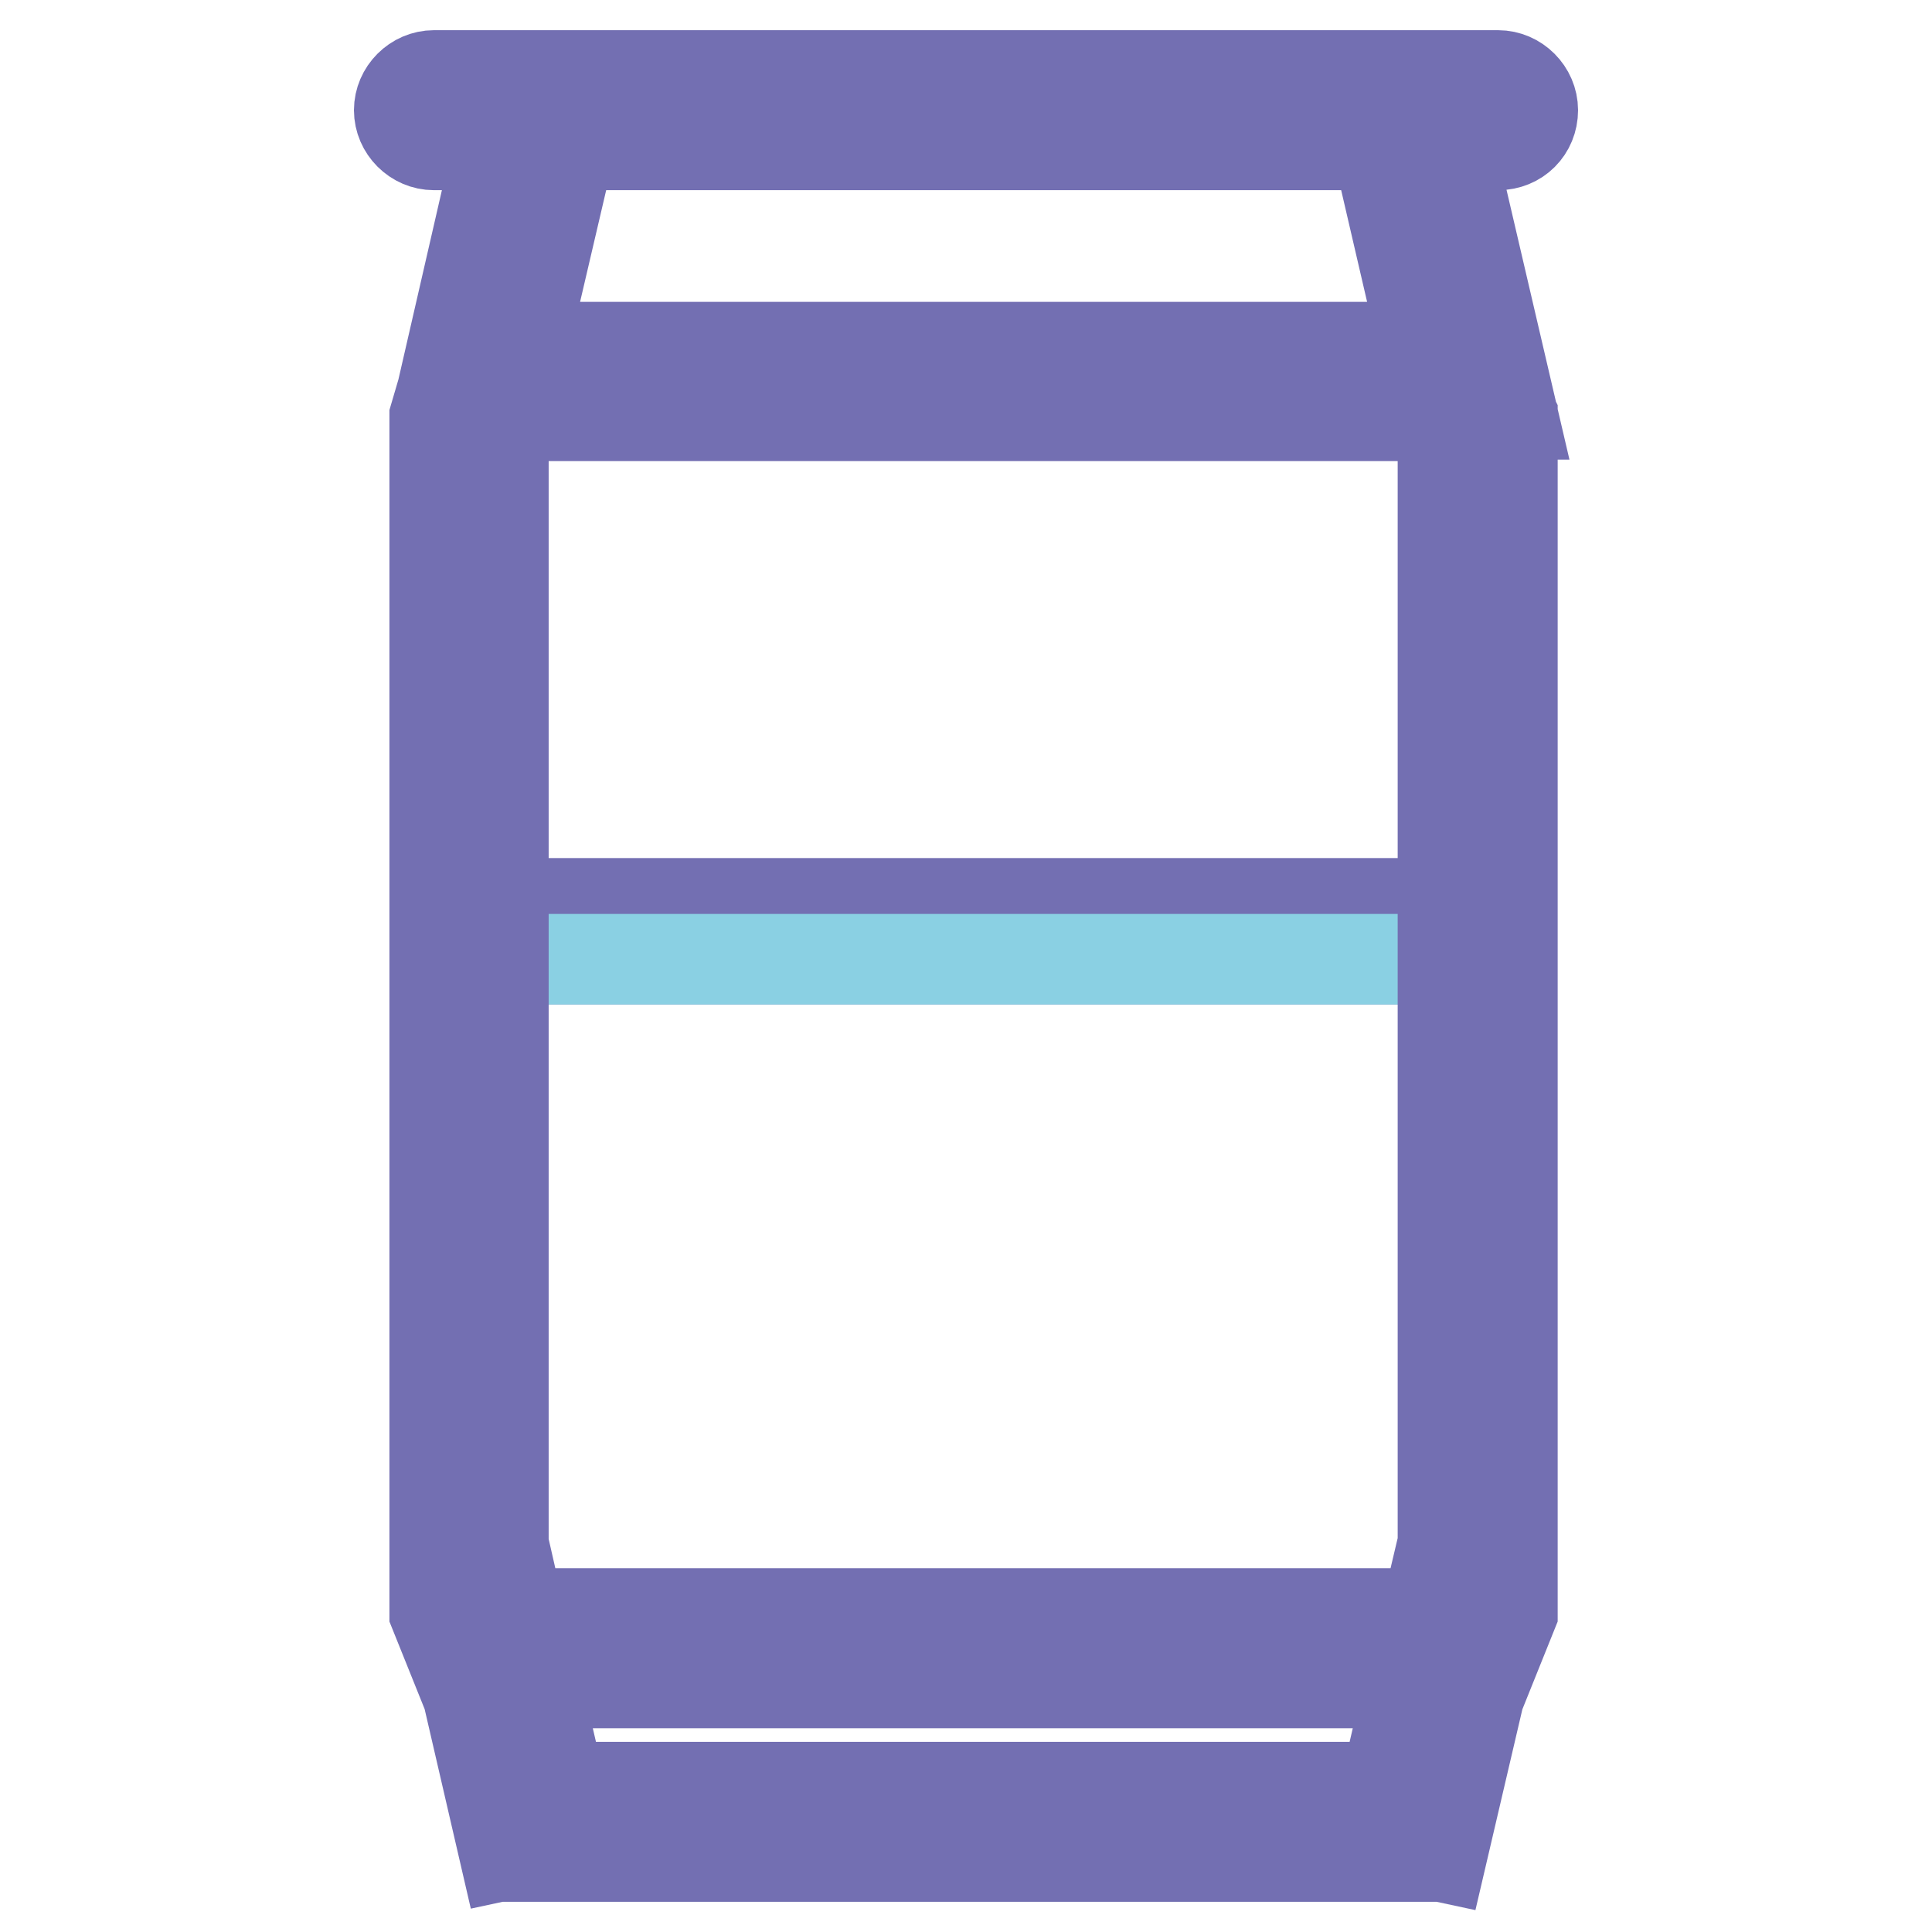
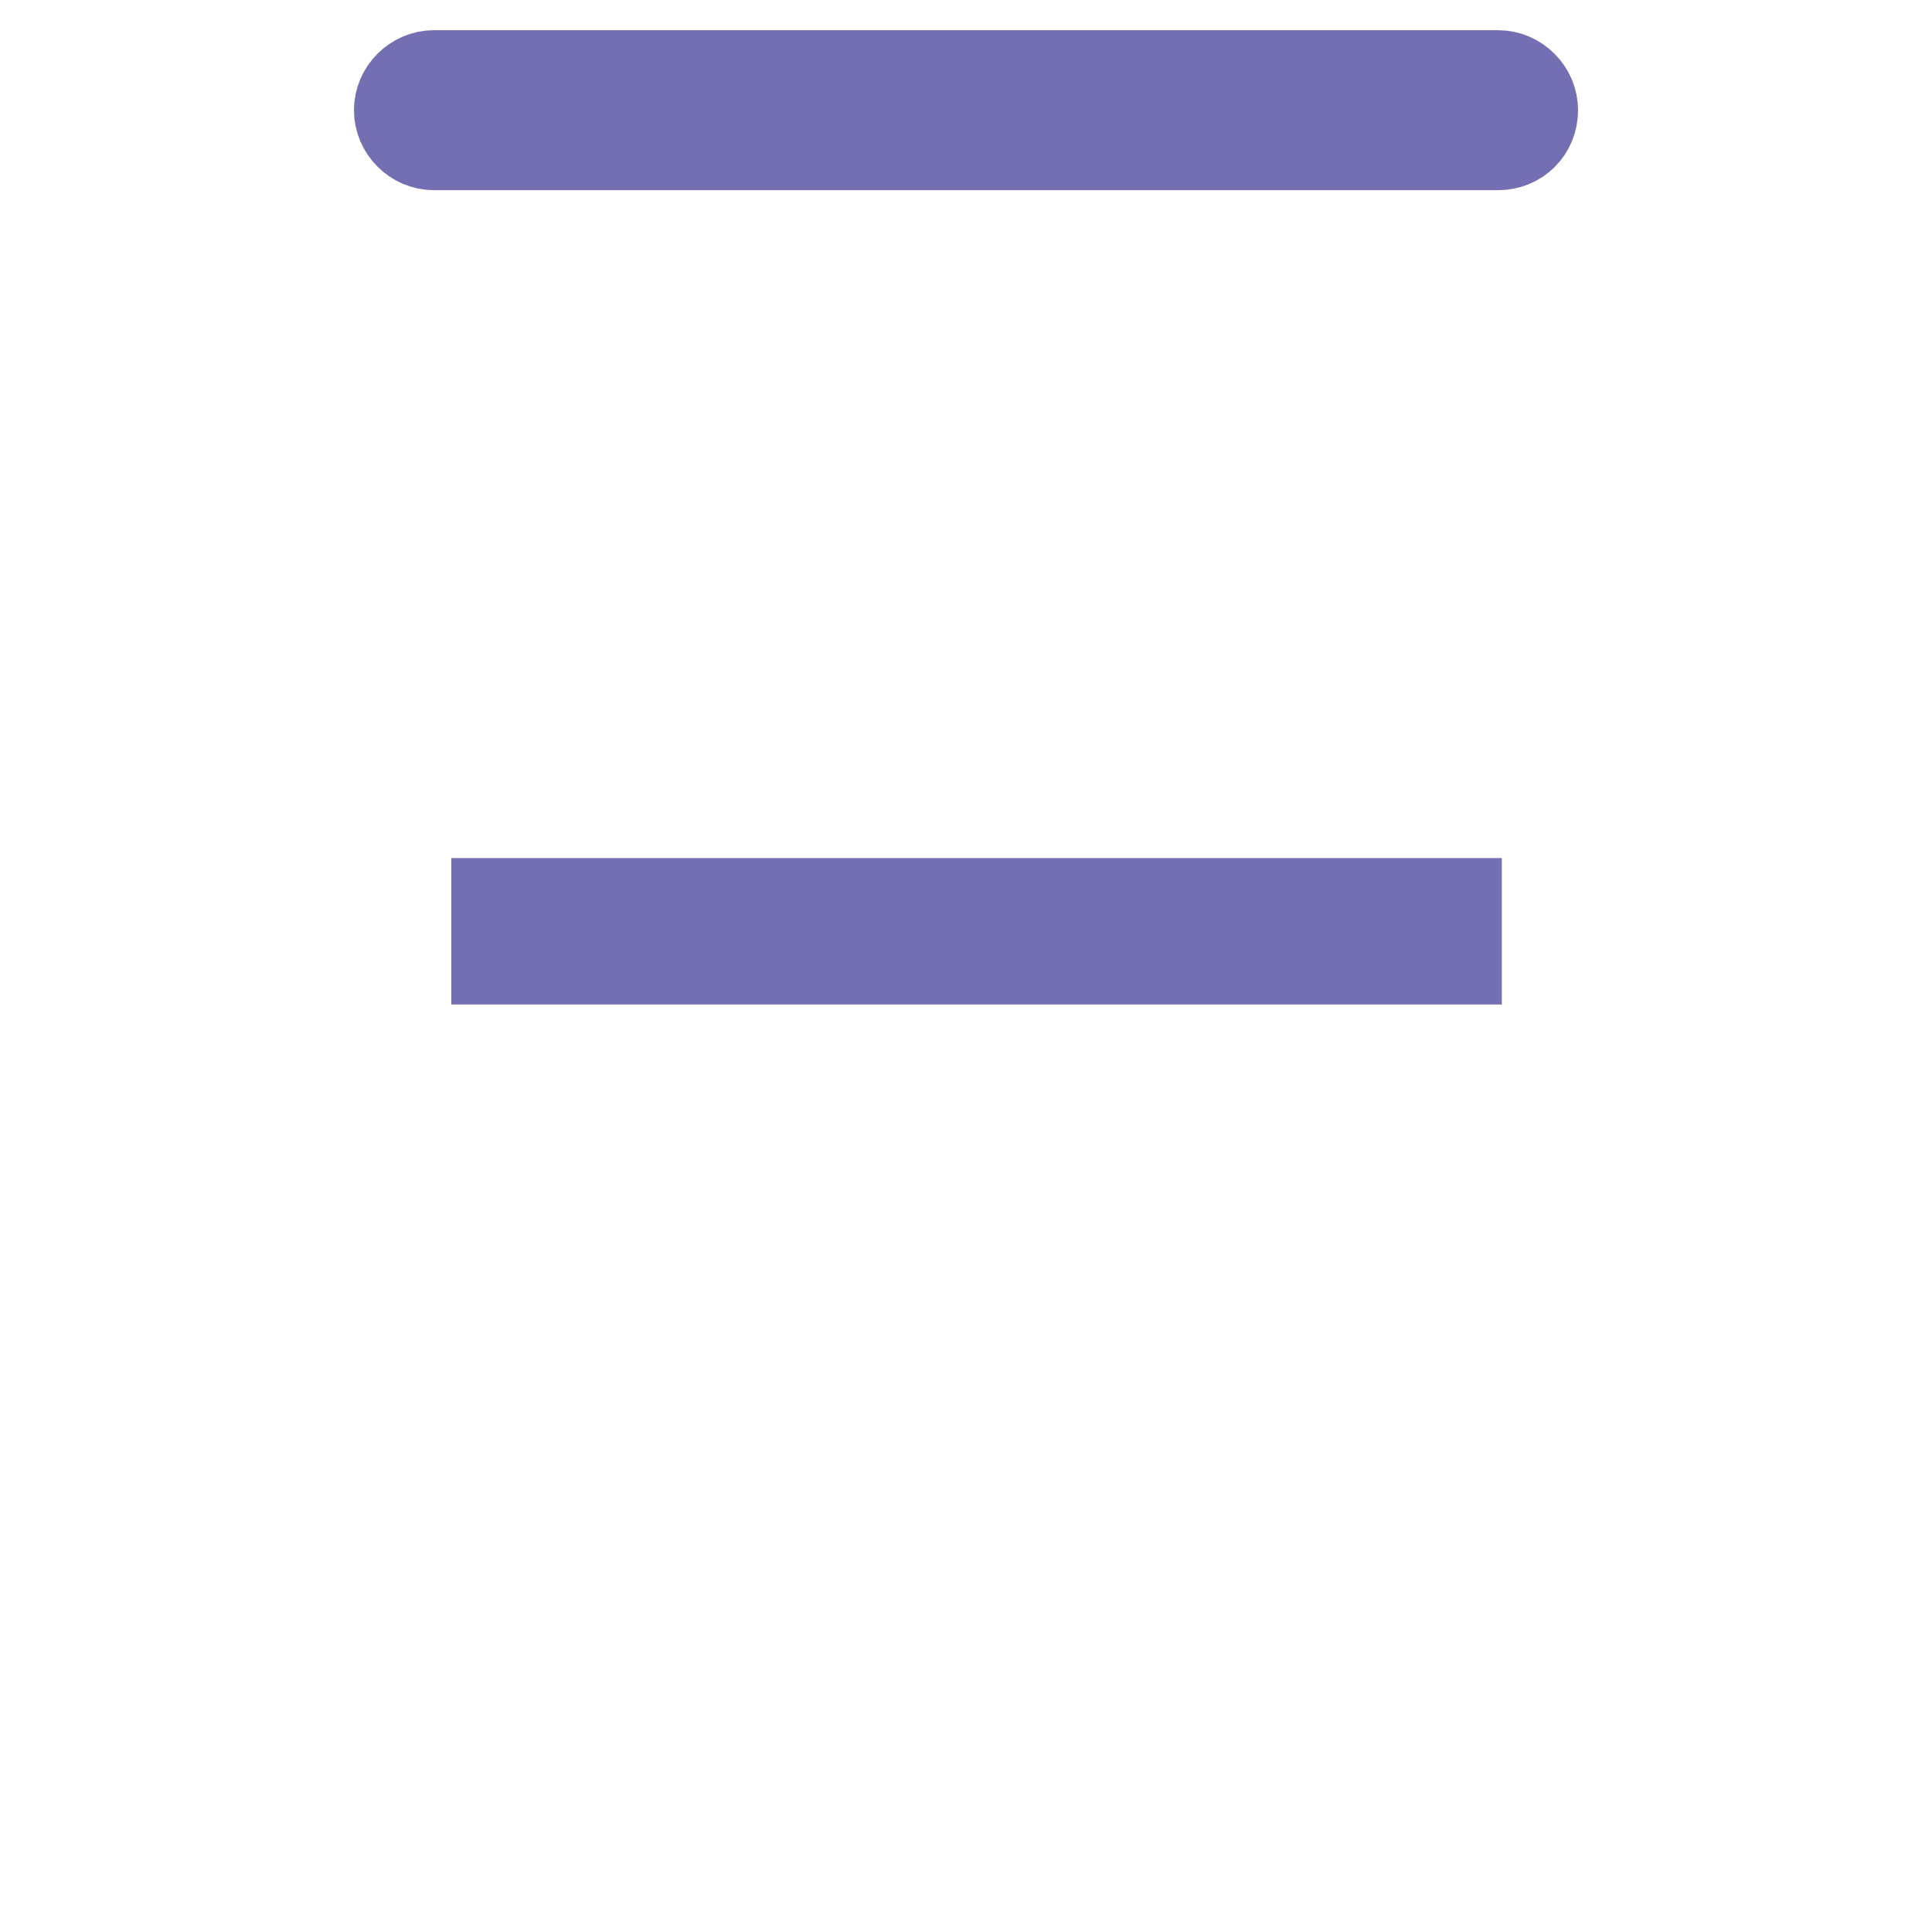
<svg xmlns="http://www.w3.org/2000/svg" version="1.1" x="0px" y="0px" viewBox="0 0 256 256" enable-background="new 0 0 256 256" xml:space="preserve">
  <g>
    <path stroke-width="12" fill-opacity="0" stroke="#736fb2" d="M198.5,19.2h-141c-2.5,0-4.6-2.1-4.6-4.6c0-2.5,2.1-4.6,4.6-4.6h141c2.5,0,4.6,2.1,4.6,4.6 C203.1,17.2,201.1,19.2,198.5,19.2L198.5,19.2z M193,127.1H65.8v-7.4H193V127.1z" />
-     <path stroke-width="12" fill-opacity="0" stroke="#8ad0e3" d="M65.8,127.1h128.1v87.6H65.8V127.1z" />
-     <path stroke-width="12" fill-opacity="0" stroke="#736fb2" d="M200.4,213.7l-3.7,9.2h-0.3L191,246l-2.8-0.6l-0.2,0.6h-118l-0.3-0.8l-2.8,0.6l-5.3-22.9h-0.3l-3.7-9.2 V55.2l1-3.4l8.5-37l9,2.1L69.3,46h119.4l-6.8-29.3l9.1-2.1l9.4,40.3l-0.1,0l0.1,0.2V213.7z M74.2,236.8h109.4l3.2-13.8H71 L74.2,236.8z M67.2,55.2l-0.5,2.1v147.3l2.1,9.2H189l2.2-9.3V56.3l-0.3-1.2H67.2L67.2,55.2z" />
  </g>
</svg>